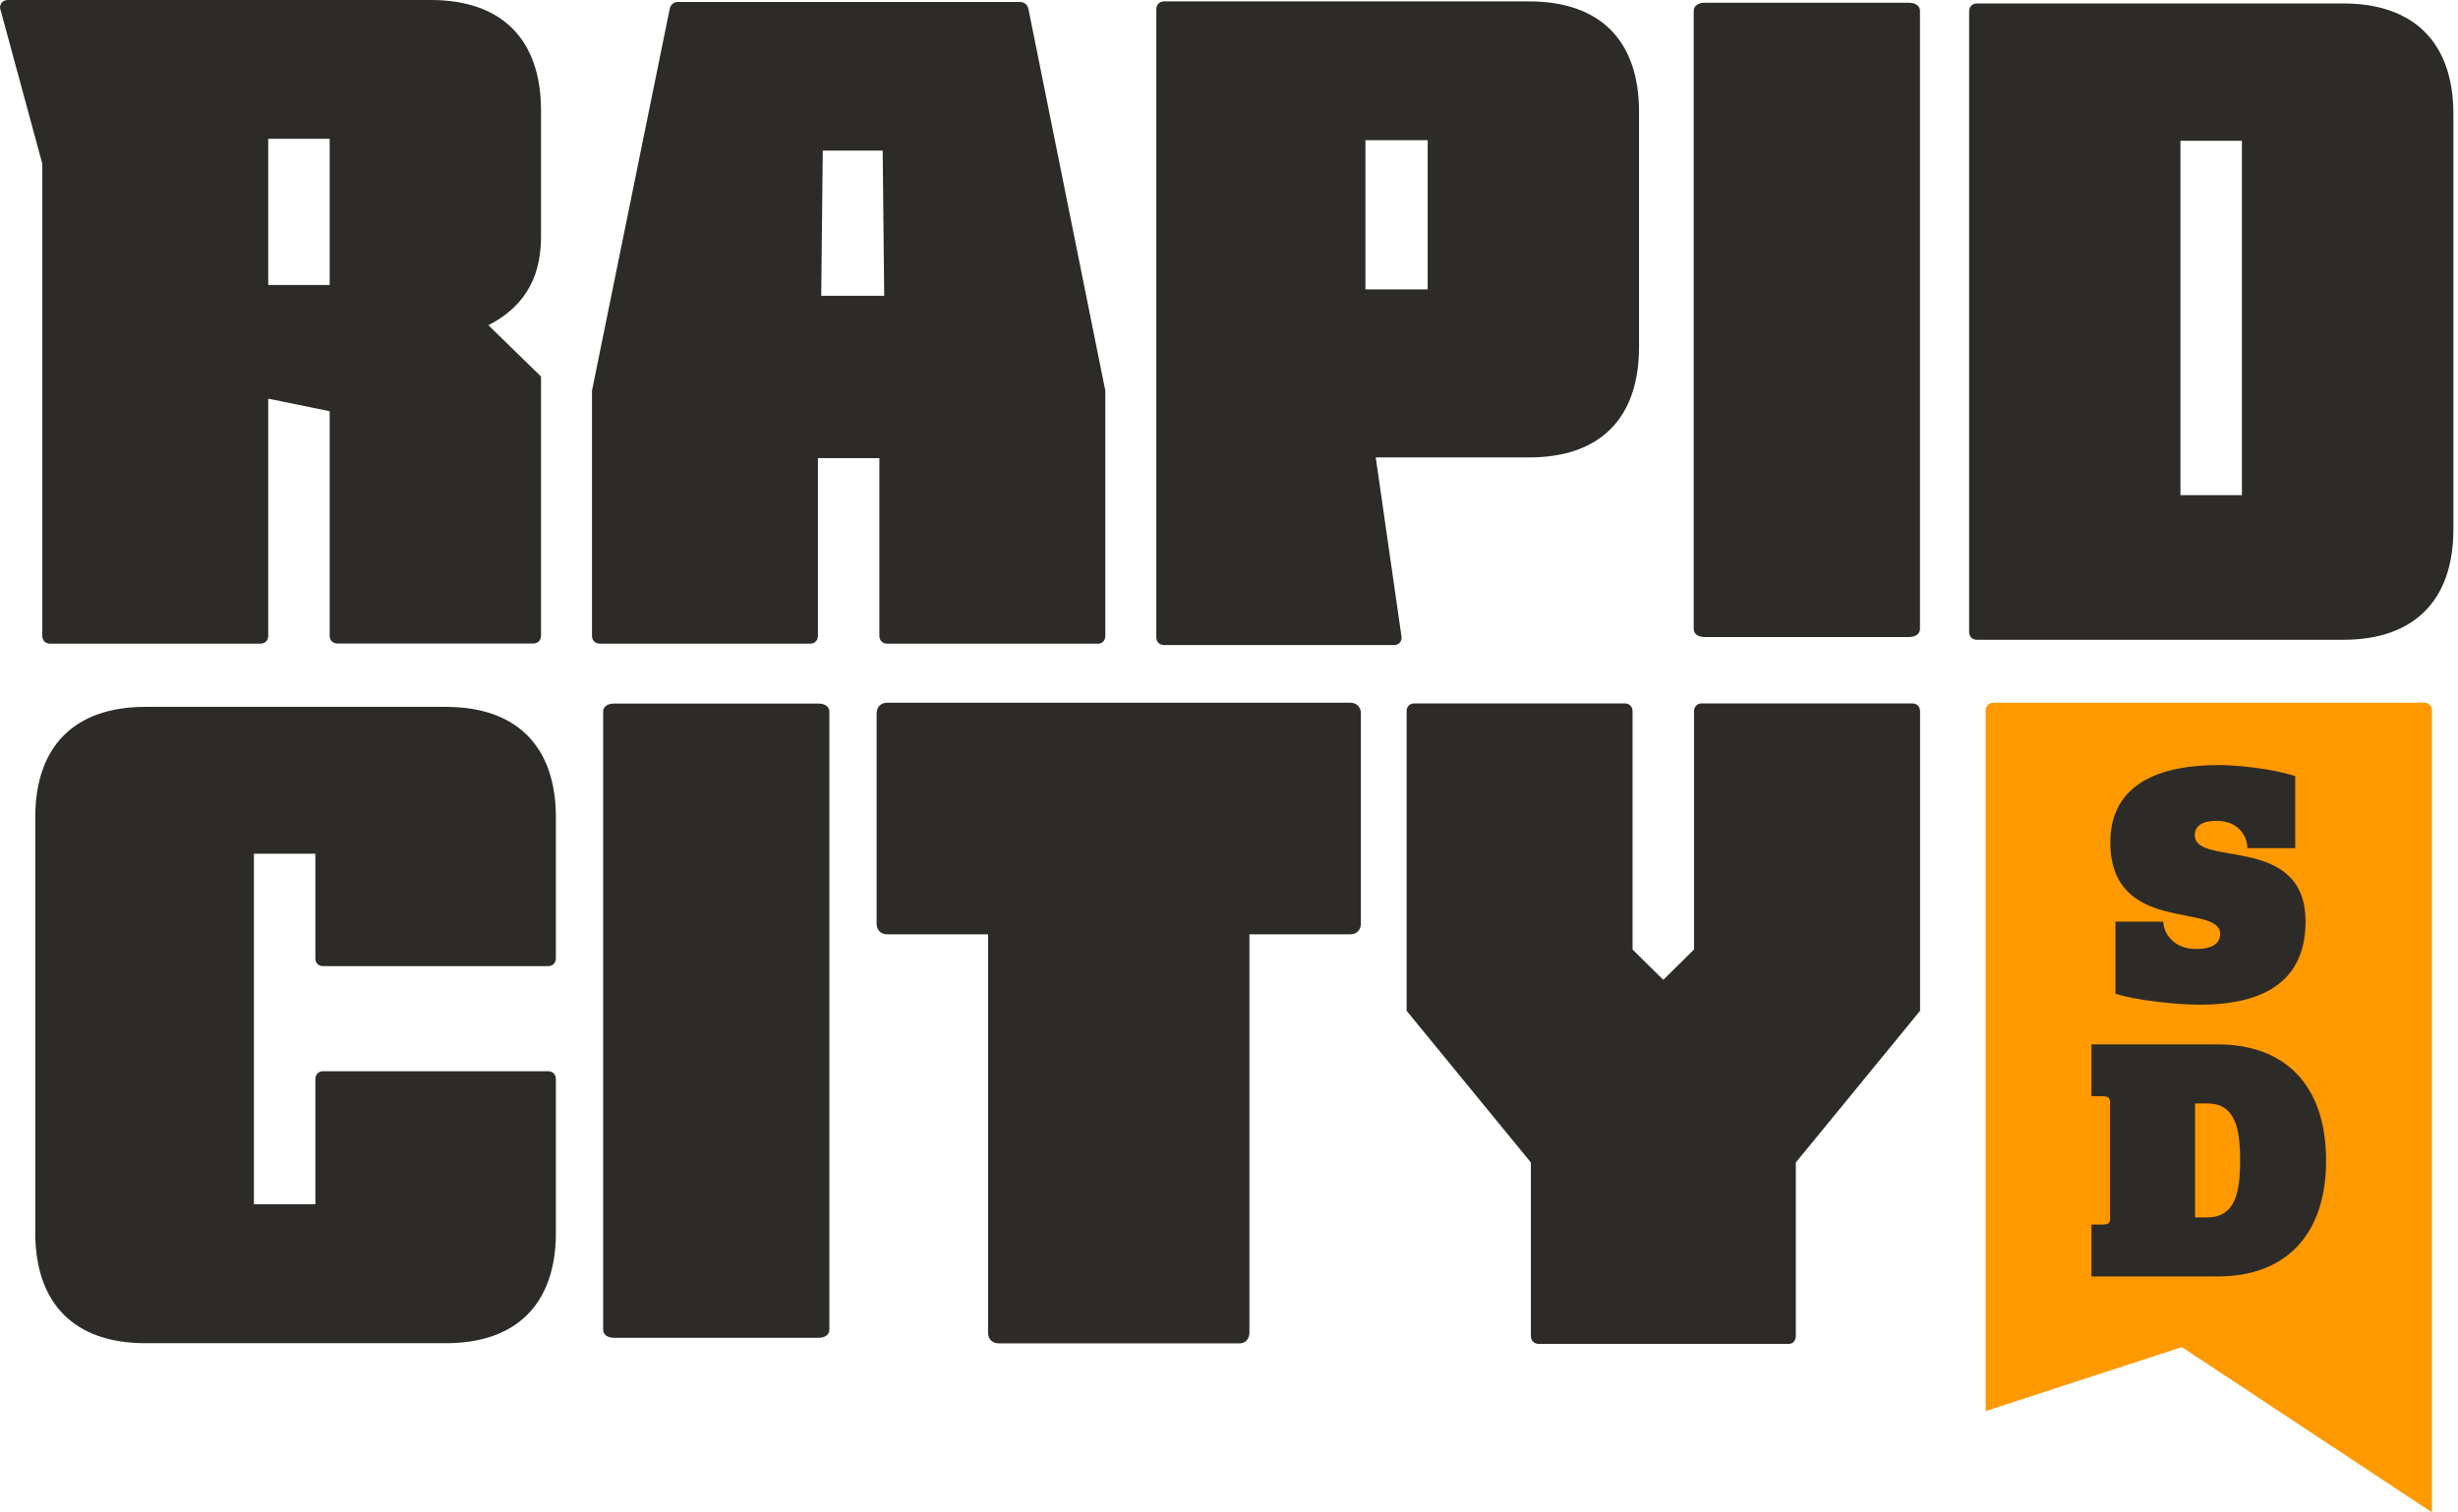
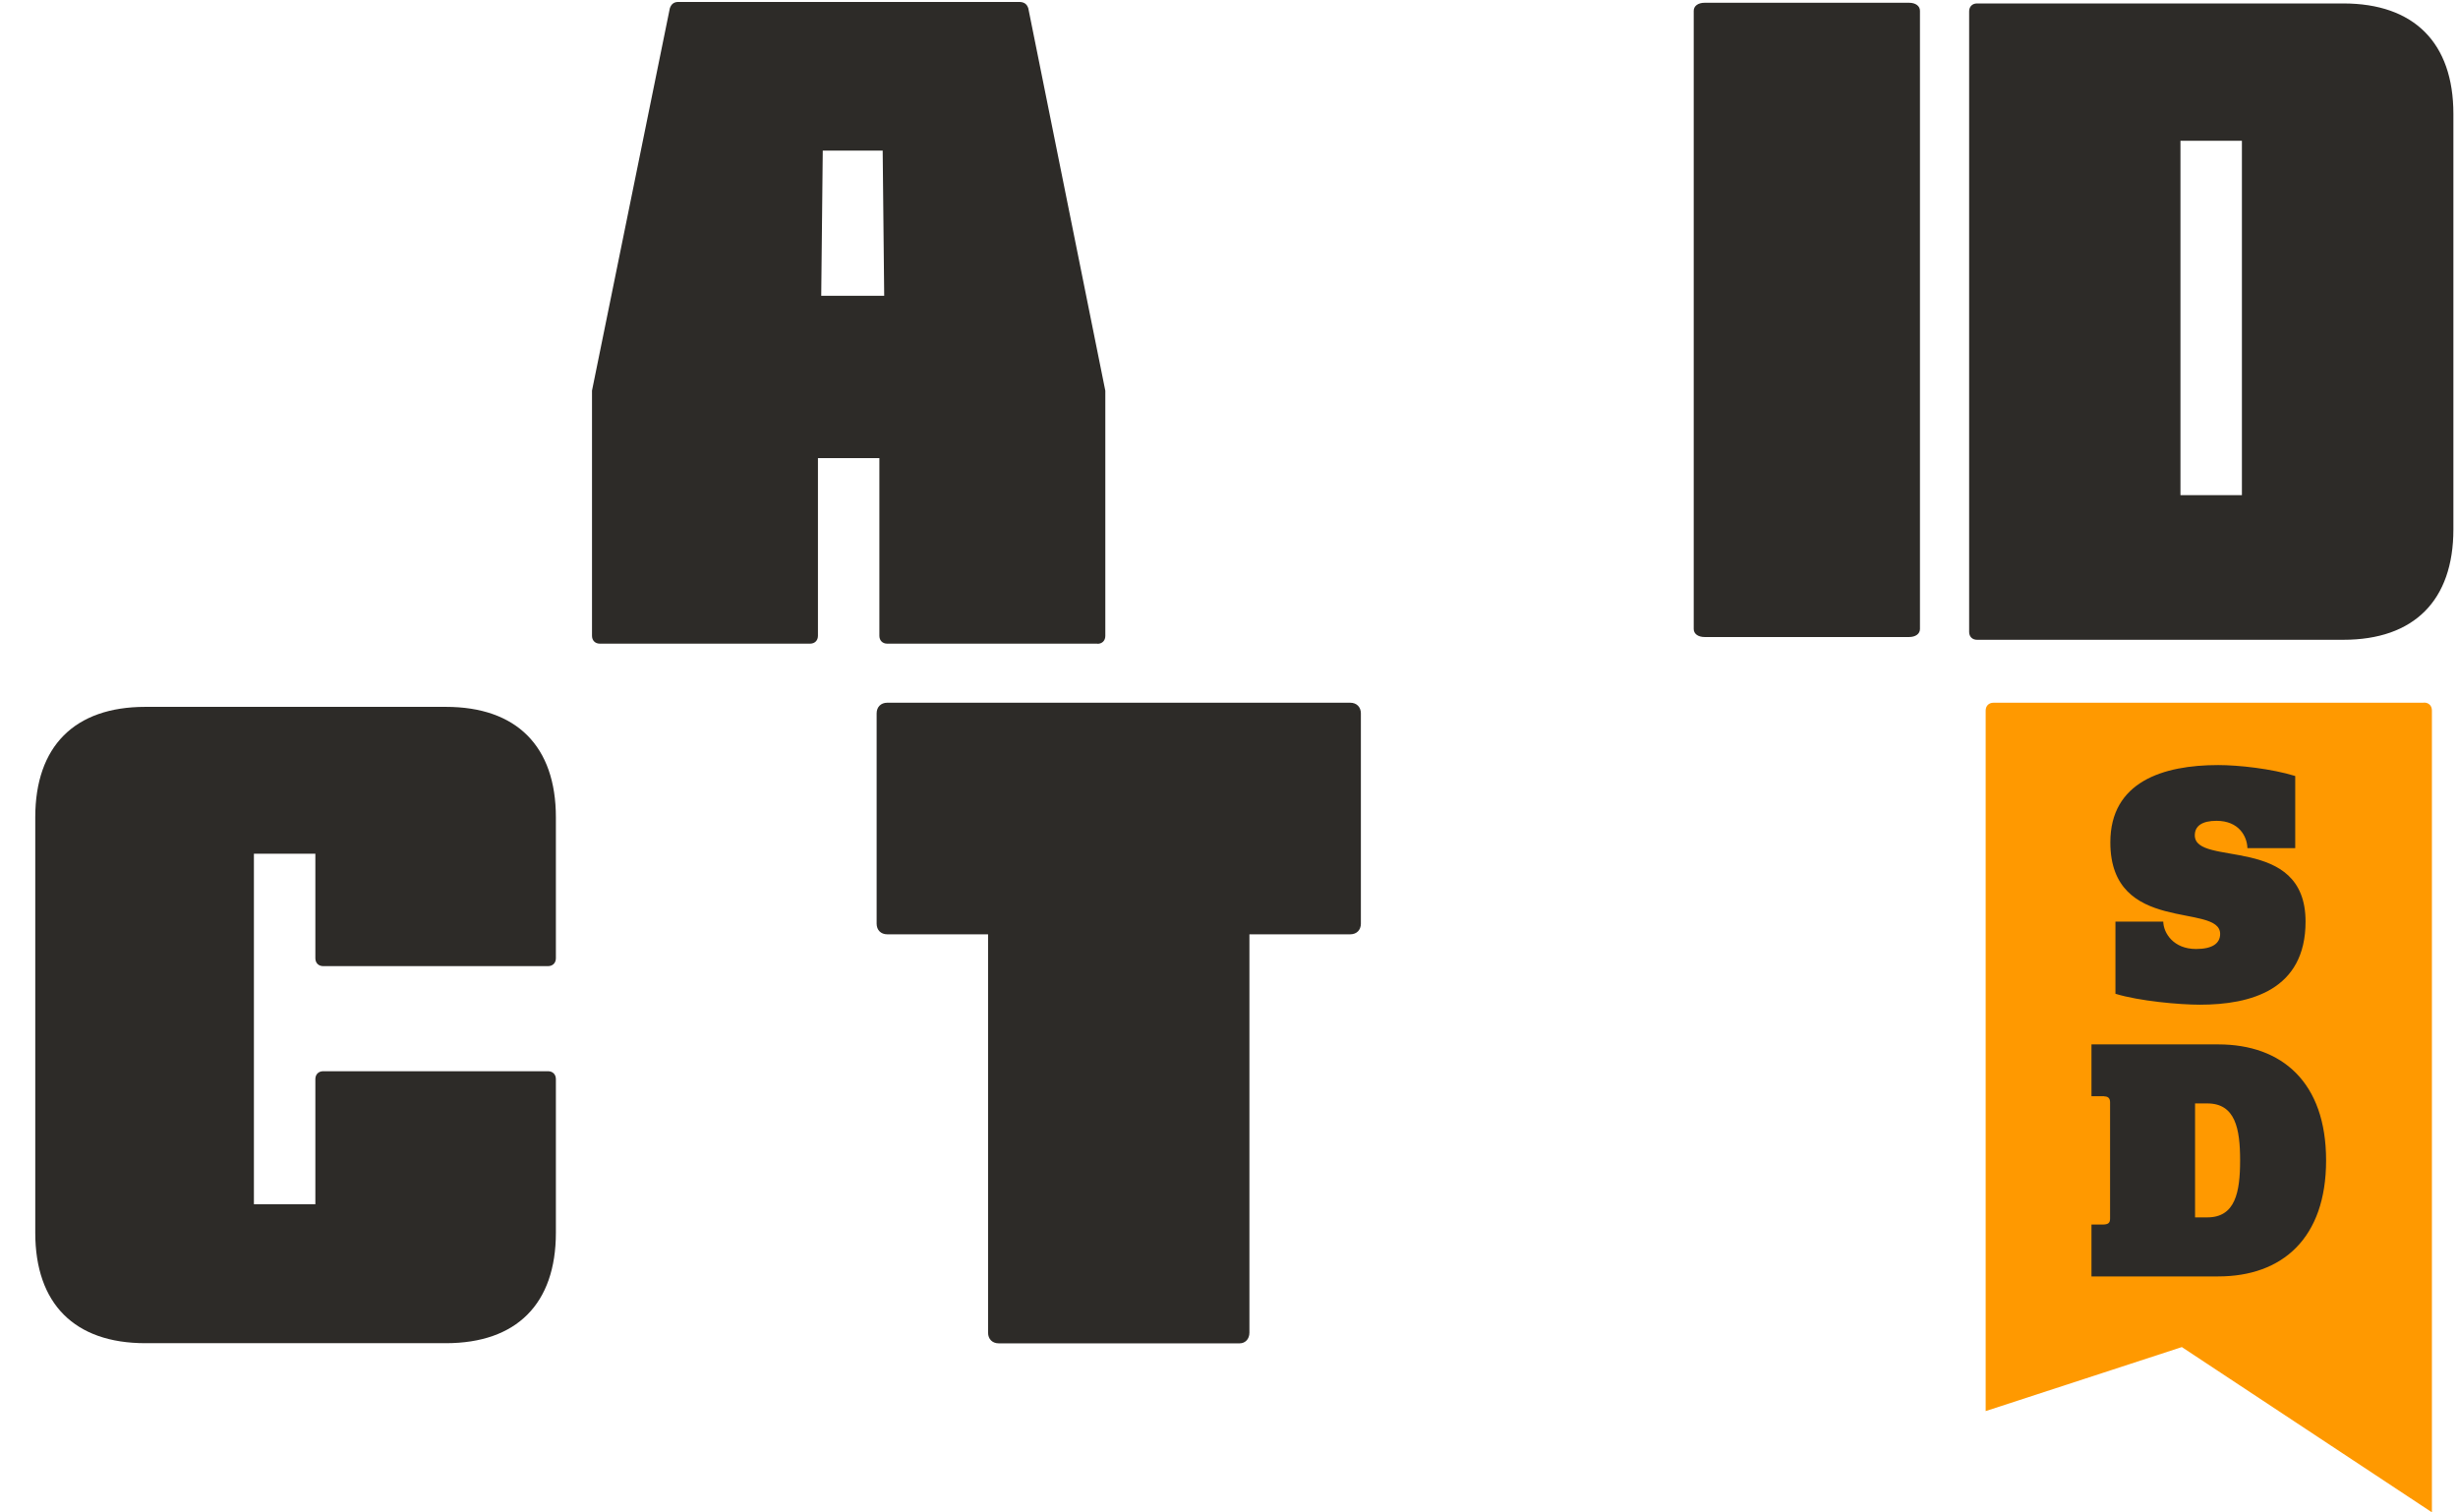
<svg xmlns="http://www.w3.org/2000/svg" width="104" height="64" viewBox="0 0 104 64" fill="none">
  <g id="RapidCity-SD-Logo" clip-path="url(#clip0_1239_3263)">
    <path id="Vector" d="M46.435 27.243C46.633 27.243 46.767 27.108 46.767 26.91V16.535L43.508 0.351C43.444 0.152 43.31 0.082 43.112 0.082H28.708C28.539 0.082 28.411 0.146 28.341 0.351L25.048 16.529V26.904C25.048 27.103 25.182 27.237 25.38 27.237H34.275C34.473 27.237 34.608 27.103 34.608 26.904V19.385H37.207V26.904C37.207 27.103 37.341 27.237 37.539 27.237H46.435V27.243ZM34.747 12.516L34.812 6.372H37.347L37.411 12.516H34.742H34.747Z" fill="#2D2B28" />
    <path id="Vector_2" d="M99.147 0.146H83.648C83.45 0.146 83.316 0.281 83.316 0.48V26.74C83.316 26.939 83.45 27.073 83.648 27.073H99.147C102.144 27.073 103.805 25.406 103.805 22.398V4.821C103.805 1.814 102.144 0.146 99.147 0.146ZM94.857 20.953H92.257V5.956H94.857V20.953Z" fill="#2D2B28" />
-     <path id="Vector_3" d="M1.79 26.904C1.79 27.103 1.924 27.237 2.122 27.237H11.017C11.215 27.237 11.349 27.103 11.349 26.904V16.869L13.949 17.401V26.898C13.949 27.097 14.083 27.231 14.281 27.231H22.559C22.757 27.231 22.891 27.097 22.891 26.898V15.933L20.664 13.762C22.028 13.06 22.891 11.925 22.891 10.023V4.675C22.891 1.668 21.23 0 18.233 0H0.332C0.134 0 0 0.135 0 0.334L1.79 6.928V26.904ZM11.349 5.875H13.949V12.059H11.349V5.875Z" fill="#2D2B28" />
    <path id="Vector_4" d="M80.774 0.117H72.124C71.85 0.117 71.663 0.252 71.663 0.456V26.617C71.663 26.822 71.85 26.956 72.124 26.956H80.774C81.048 26.956 81.235 26.822 81.235 26.617V0.456C81.235 0.252 81.048 0.117 80.774 0.117Z" fill="#2D2B28" />
-     <path id="Vector_5" d="M34.631 29.771H25.98C25.706 29.771 25.52 29.905 25.52 30.11V56.271C25.52 56.475 25.706 56.61 25.98 56.61H34.631C34.905 56.61 35.091 56.475 35.091 56.271V30.11C35.091 29.905 34.905 29.771 34.631 29.771Z" fill="#2D2B28" />
-     <path id="Vector_6" d="M59.305 26.98L58.209 19.356H64.692C67.717 19.356 69.349 17.688 69.349 14.681V4.734C69.349 1.726 67.717 0.059 64.692 0.059H49.256C49.058 0.059 48.924 0.193 48.924 0.392V26.962C48.924 27.161 49.058 27.296 49.256 27.296H50.678H55.767H58.985C59.171 27.296 59.3 27.167 59.3 26.98H59.305ZM57.772 5.933H60.407V12.246H57.772V5.933Z" fill="#2D2B28" />
-     <path id="Vector_7" d="M80.902 29.765H72.007C71.809 29.765 71.675 29.899 71.675 30.098V40.18L70.375 41.461L69.075 40.18V30.098C69.075 29.899 68.941 29.765 68.743 29.765H59.847C59.649 29.765 59.515 29.899 59.515 30.098V42.772L64.773 49.191V56.534C64.773 56.733 64.907 56.867 65.105 56.867H75.685C75.854 56.867 75.983 56.733 75.983 56.534V49.191L81.24 42.772V30.098C81.24 29.899 81.106 29.765 80.908 29.765H80.902Z" fill="#2D2B28" />
    <path id="Vector_8" d="M57.125 29.736H37.539C37.271 29.736 37.091 29.917 37.091 30.186V39.086C37.091 39.355 37.271 39.536 37.539 39.536H41.806V56.394C41.806 56.663 41.987 56.844 42.255 56.844H52.456C52.684 56.844 52.864 56.663 52.864 56.394V39.536H57.131C57.399 39.536 57.58 39.355 57.58 39.086V30.186C57.58 29.917 57.399 29.736 57.131 29.736H57.125Z" fill="#2D2B28" />
    <path id="Vector_9" d="M102.563 29.736H84.347C84.149 29.736 84.015 29.87 84.015 30.069V59.711L92.316 57.002L102.896 63.994V30.063C102.896 29.864 102.762 29.73 102.563 29.73V29.736Z" fill="#FF9900" />
    <path id="Vector_10" d="M13.675 40.882H23.188C23.386 40.882 23.52 40.748 23.52 40.548V34.586C23.52 31.579 21.859 29.911 18.863 29.911H6.15C3.154 29.911 1.492 31.579 1.492 34.586V52.163C1.492 55.171 3.154 56.838 6.15 56.838H18.863C21.859 56.838 23.52 55.171 23.52 52.163V45.663C23.52 45.464 23.386 45.329 23.188 45.329H13.675C13.477 45.329 13.343 45.464 13.343 45.663V50.958H10.743V36.125H13.343V40.548C13.343 40.748 13.477 40.882 13.675 40.882Z" fill="#2D2B28" />
    <path id="Vector_11" d="M93.936 39.519C93.936 38.185 89.29 39.571 89.29 35.645C89.29 33.083 91.517 32.374 93.855 32.374C94.712 32.374 96.111 32.527 97.113 32.837V35.891H95.09C95.079 35.4 94.735 34.733 93.785 34.733C93.173 34.733 92.864 34.949 92.864 35.347C92.864 36.71 97.55 35.265 97.55 38.998C97.55 41.889 95.23 42.514 93.079 42.514C92.222 42.514 90.514 42.362 89.506 42.052V38.998H91.529C91.54 39.489 91.966 40.157 92.916 40.157C93.621 40.157 93.936 39.911 93.936 39.519Z" fill="#2D2B28" />
    <path id="Vector_12" d="M89.034 46.388H88.492V44.194H93.855C96.559 44.194 98.419 45.803 98.419 49.103C98.419 52.403 96.559 54.012 93.855 54.012H88.492V51.818H88.952C89.209 51.818 89.279 51.748 89.279 51.56V46.651C89.279 46.487 89.209 46.394 89.034 46.394V46.388ZM92.875 46.686V51.514H93.394C94.577 51.514 94.781 50.449 94.781 49.103C94.781 47.757 94.577 46.692 93.394 46.692H92.875V46.686Z" fill="#2D2B28" />
  </g>
  <defs>
    <clipPath id="clip0_1239_3263">
      <rect width="103.805" height="64" fill="white" />
    </clipPath>
  </defs>
</svg>